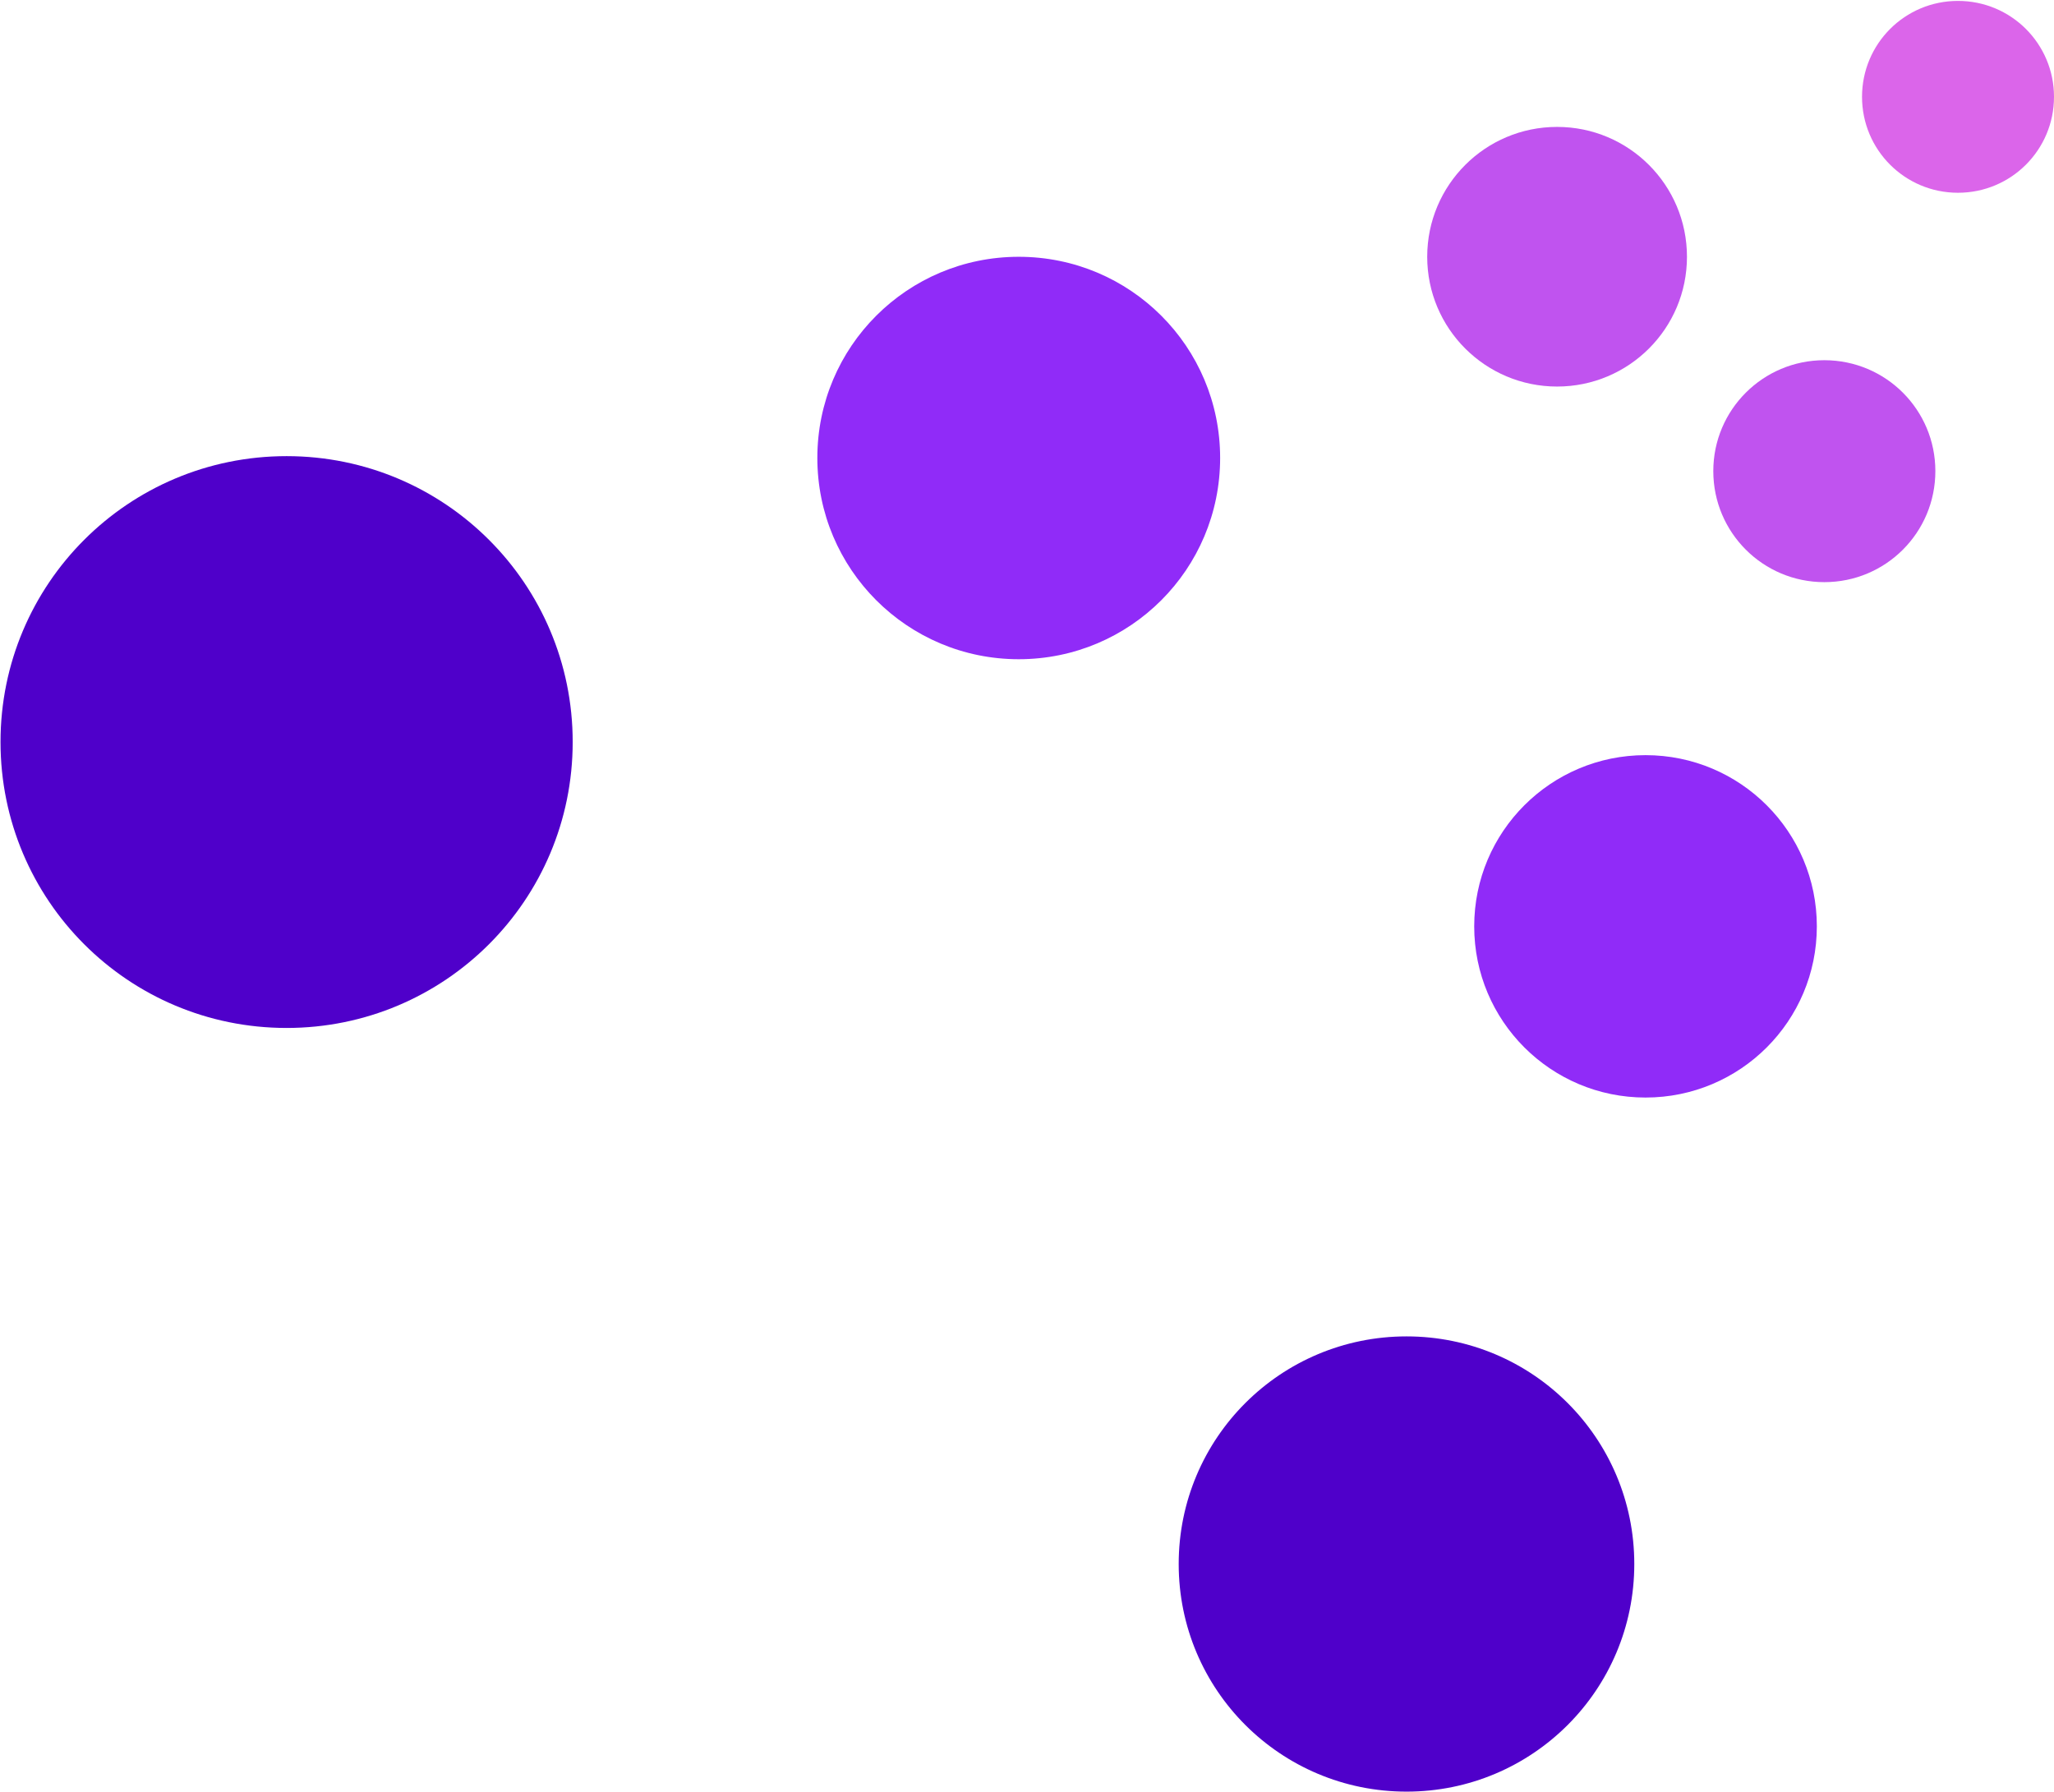
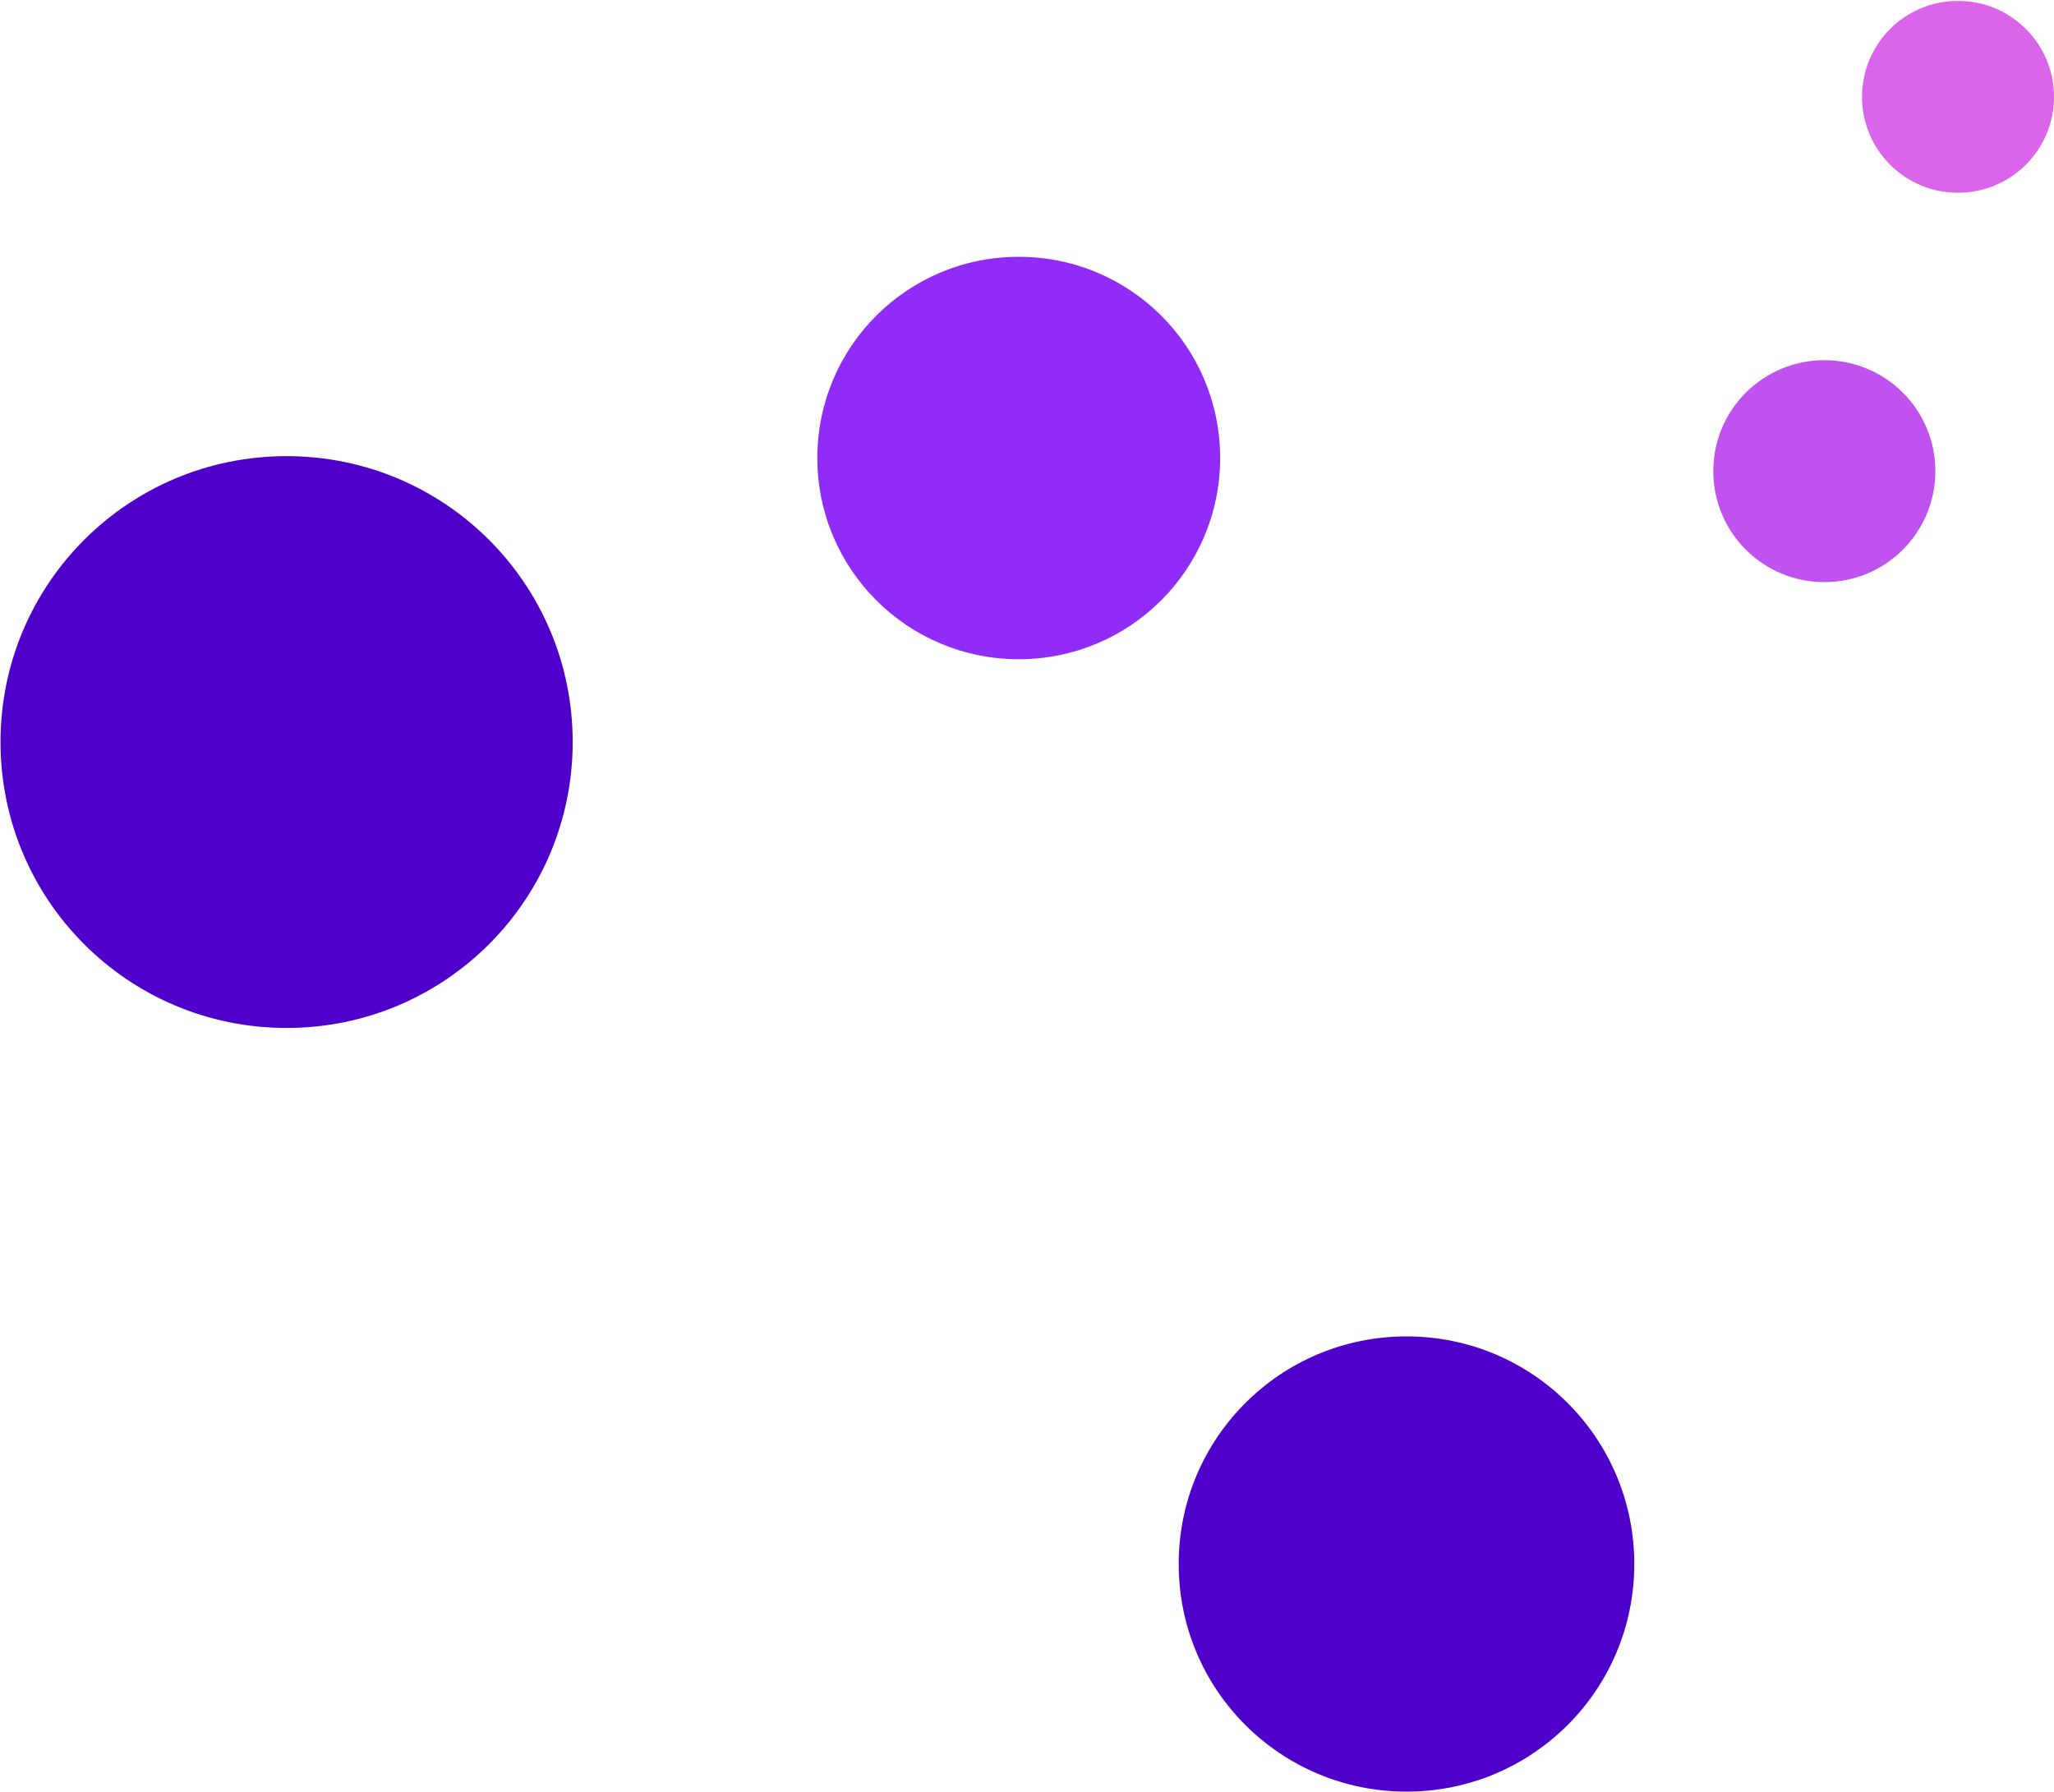
<svg xmlns="http://www.w3.org/2000/svg" version="1.2" viewBox="0 0 1591 1388" width="1591" height="1388">
  <title>corebridge-financial-rgb-600x200-svg</title>
  <style>
		.s0 { fill: #db65ea } 
		.s1 { fill: #c053ef } 
		.s2 { fill: #902bf8 } 
		.s3 { fill: #4f00ca } 
	</style>
  <g id="Logo_00000022527082148080555850000015932337683257352369_">
    <g id="Symbol_00000068651924747006451520000011134194152478345874_">
      <path id="Layer" class="s0" d="m1516.6 149.3c-41.1 0-74.3-33.2-74.3-74.3 0-41.1 33.2-74.3 74.3-74.3 41.2 0 74.4 33.2 74.4 74.3 0 41.1-33.2 74.3-74.4 74.3z" />
-       <path id="Layer" class="s1" d="m1206.1 299.4c-55.6 0-100.6-45-100.6-100.5 0-55.6 45-100.6 100.6-100.6 55.6 0 100.6 45 100.6 100.6 0 55.5-45 100.5-100.6 100.5z" />
      <path id="Layer" class="s1" d="m1413.1 450.9c-47.5 0-86-38.4-86-86 0-47.5 38.5-85.9 86-85.9 47.6 0 86 38.4 86 85.9 0 47.6-38.4 86-86 86z" />
      <path id="Layer" class="s2" d="m789.1 510.6c-86.2 0-156-69.7-156-155.9 0-86.2 69.8-155.8 156-155.8 86.3 0 156 69.6 156 155.8 0 86.2-69.7 155.9-156 155.9z" />
-       <path id="Layer" class="s2" d="m1274.6 850.1c-73.3 0-132.7-59.3-132.7-132.6 0-73.3 59.4-132.6 132.7-132.6 73.4 0 132.7 59.3 132.7 132.6 0 73.3-59.3 132.6-132.7 132.6z" />
      <path id="Layer" class="s3" d="m222 796.2c-122.6 0-221.6-99-221.6-221.5 0-122.4 99-221.4 221.6-221.4 122.5 0 221.6 99 221.6 221.4 0 122.5-99.1 221.5-221.6 221.5z" />
      <path id="Layer" class="s3" d="m1089.5 1387.7c-97.6 0-176.5-78.8-176.5-176.3 0-97.5 78.9-176.3 176.5-176.3 97.5 0 176.4 78.8 176.4 176.3 0 97.5-78.9 176.3-176.4 176.3z" />
    </g>
  </g>
</svg>